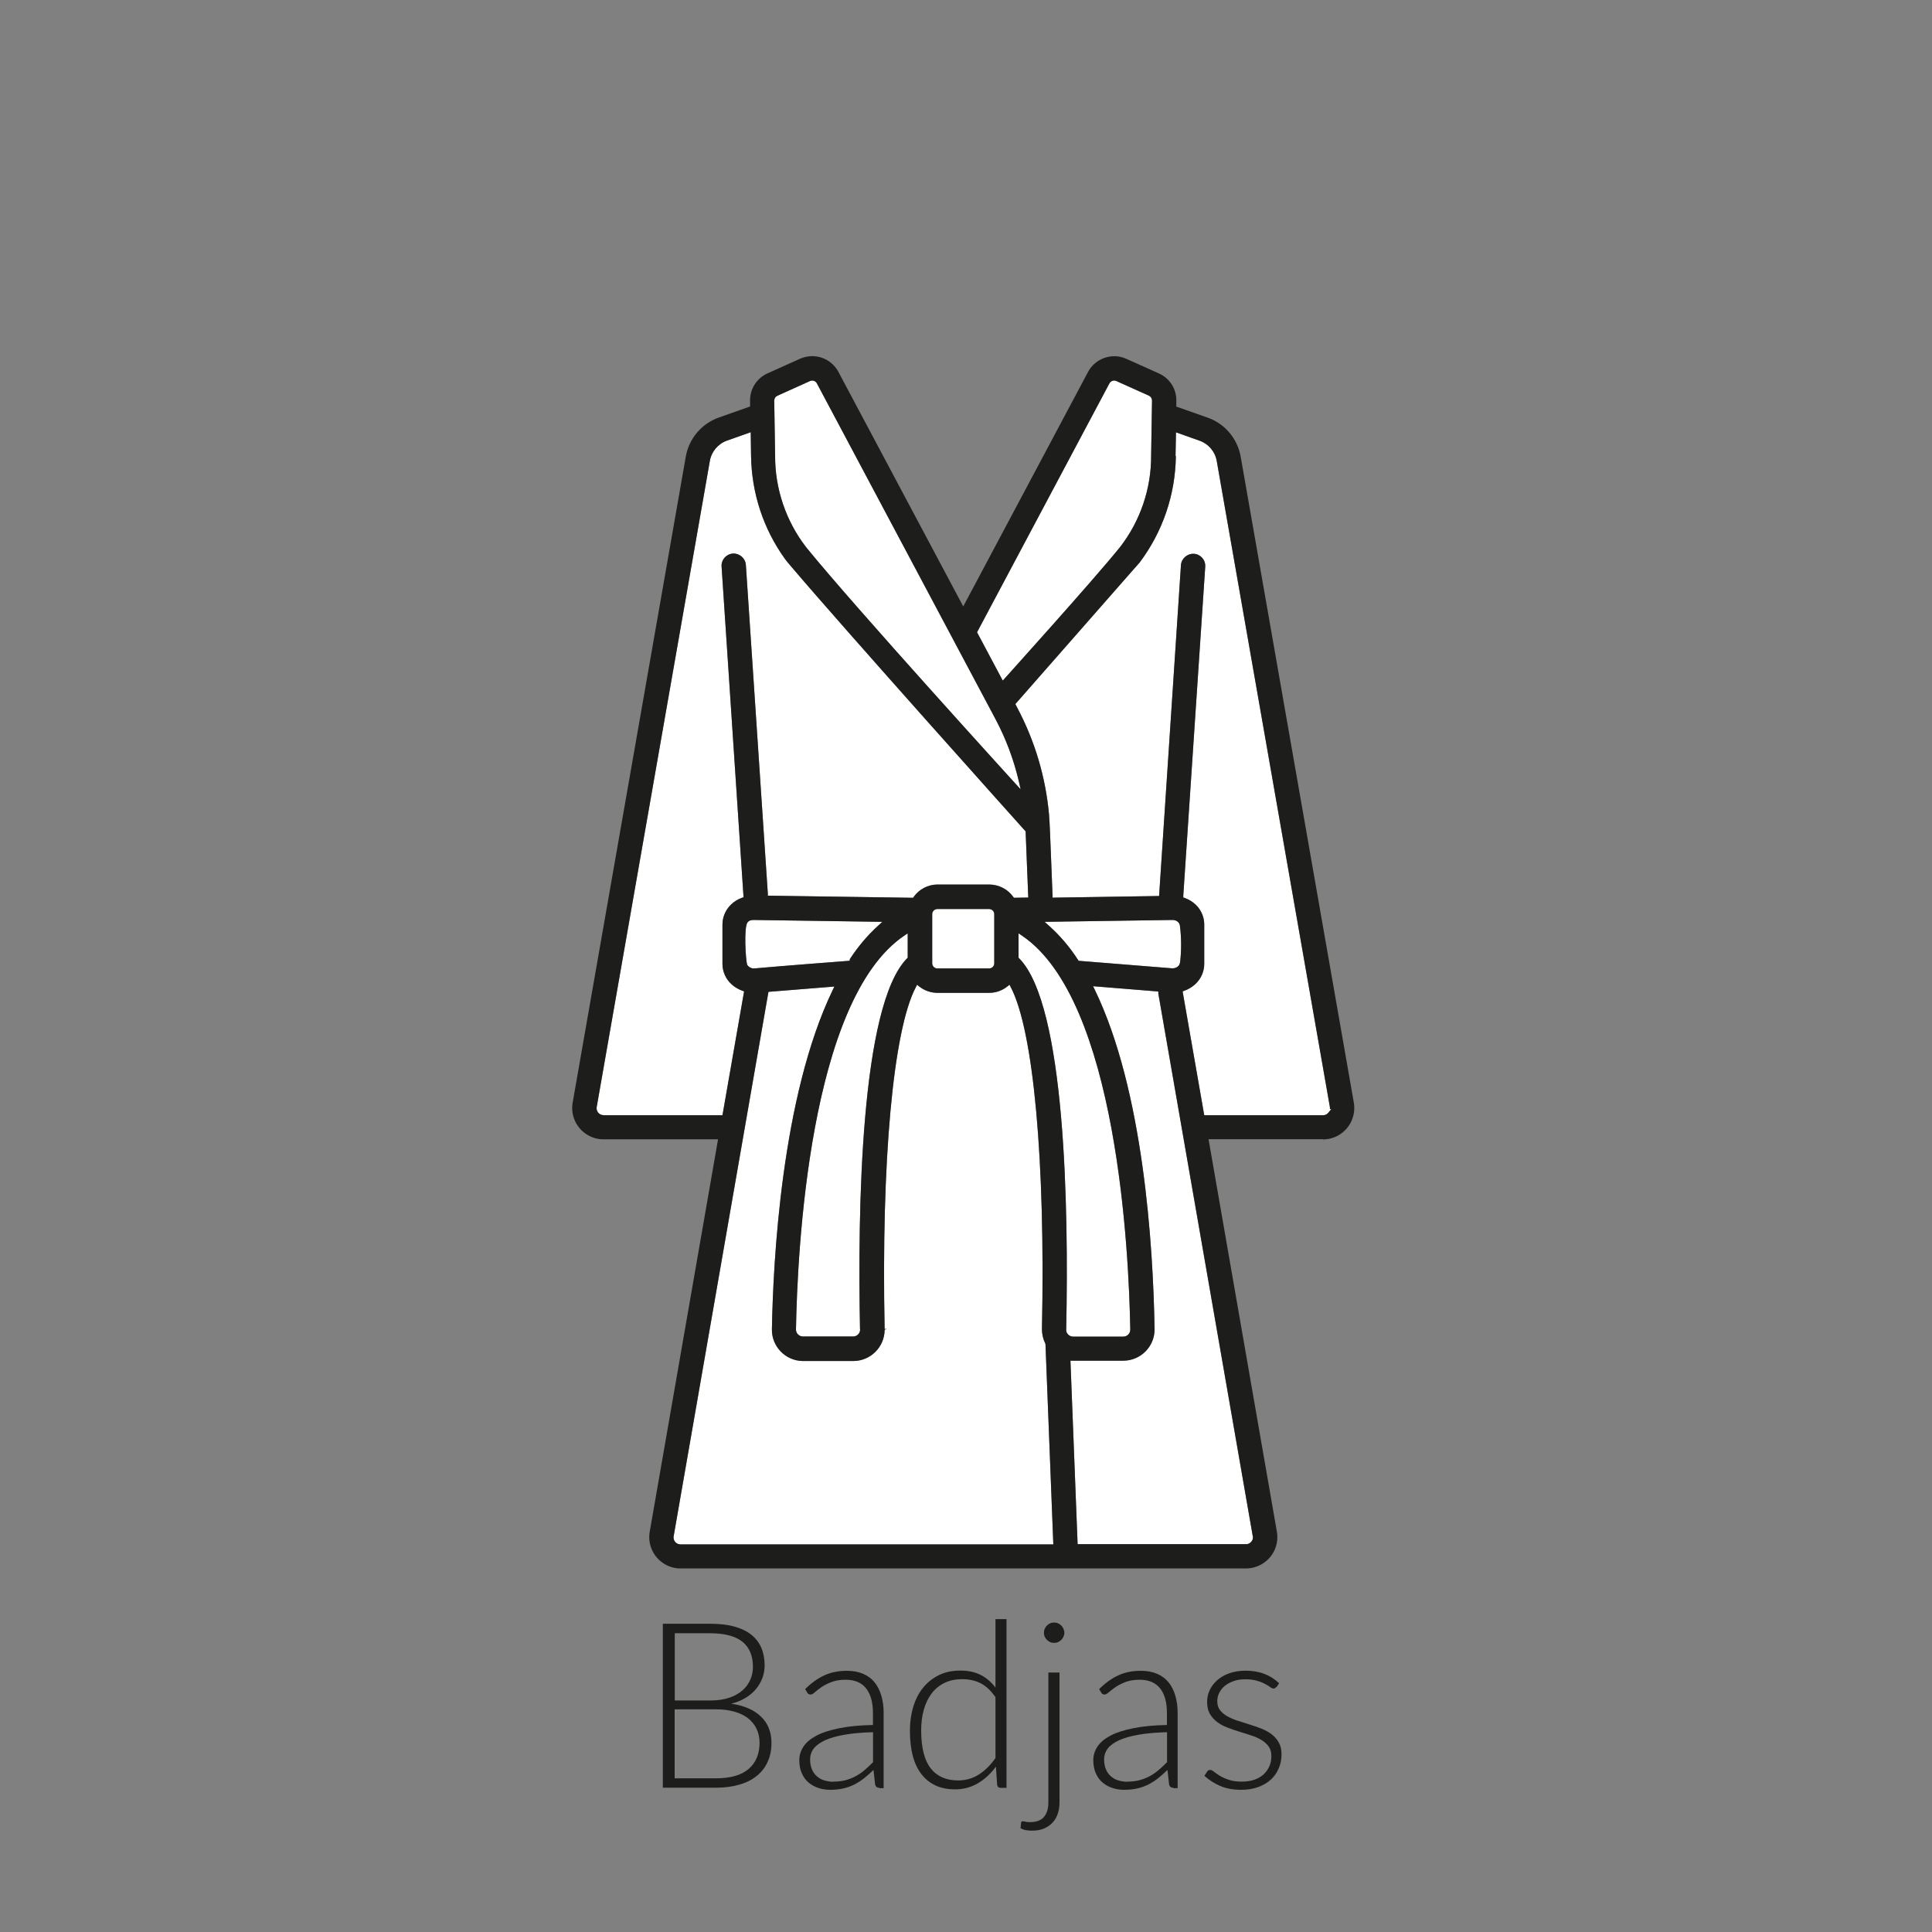
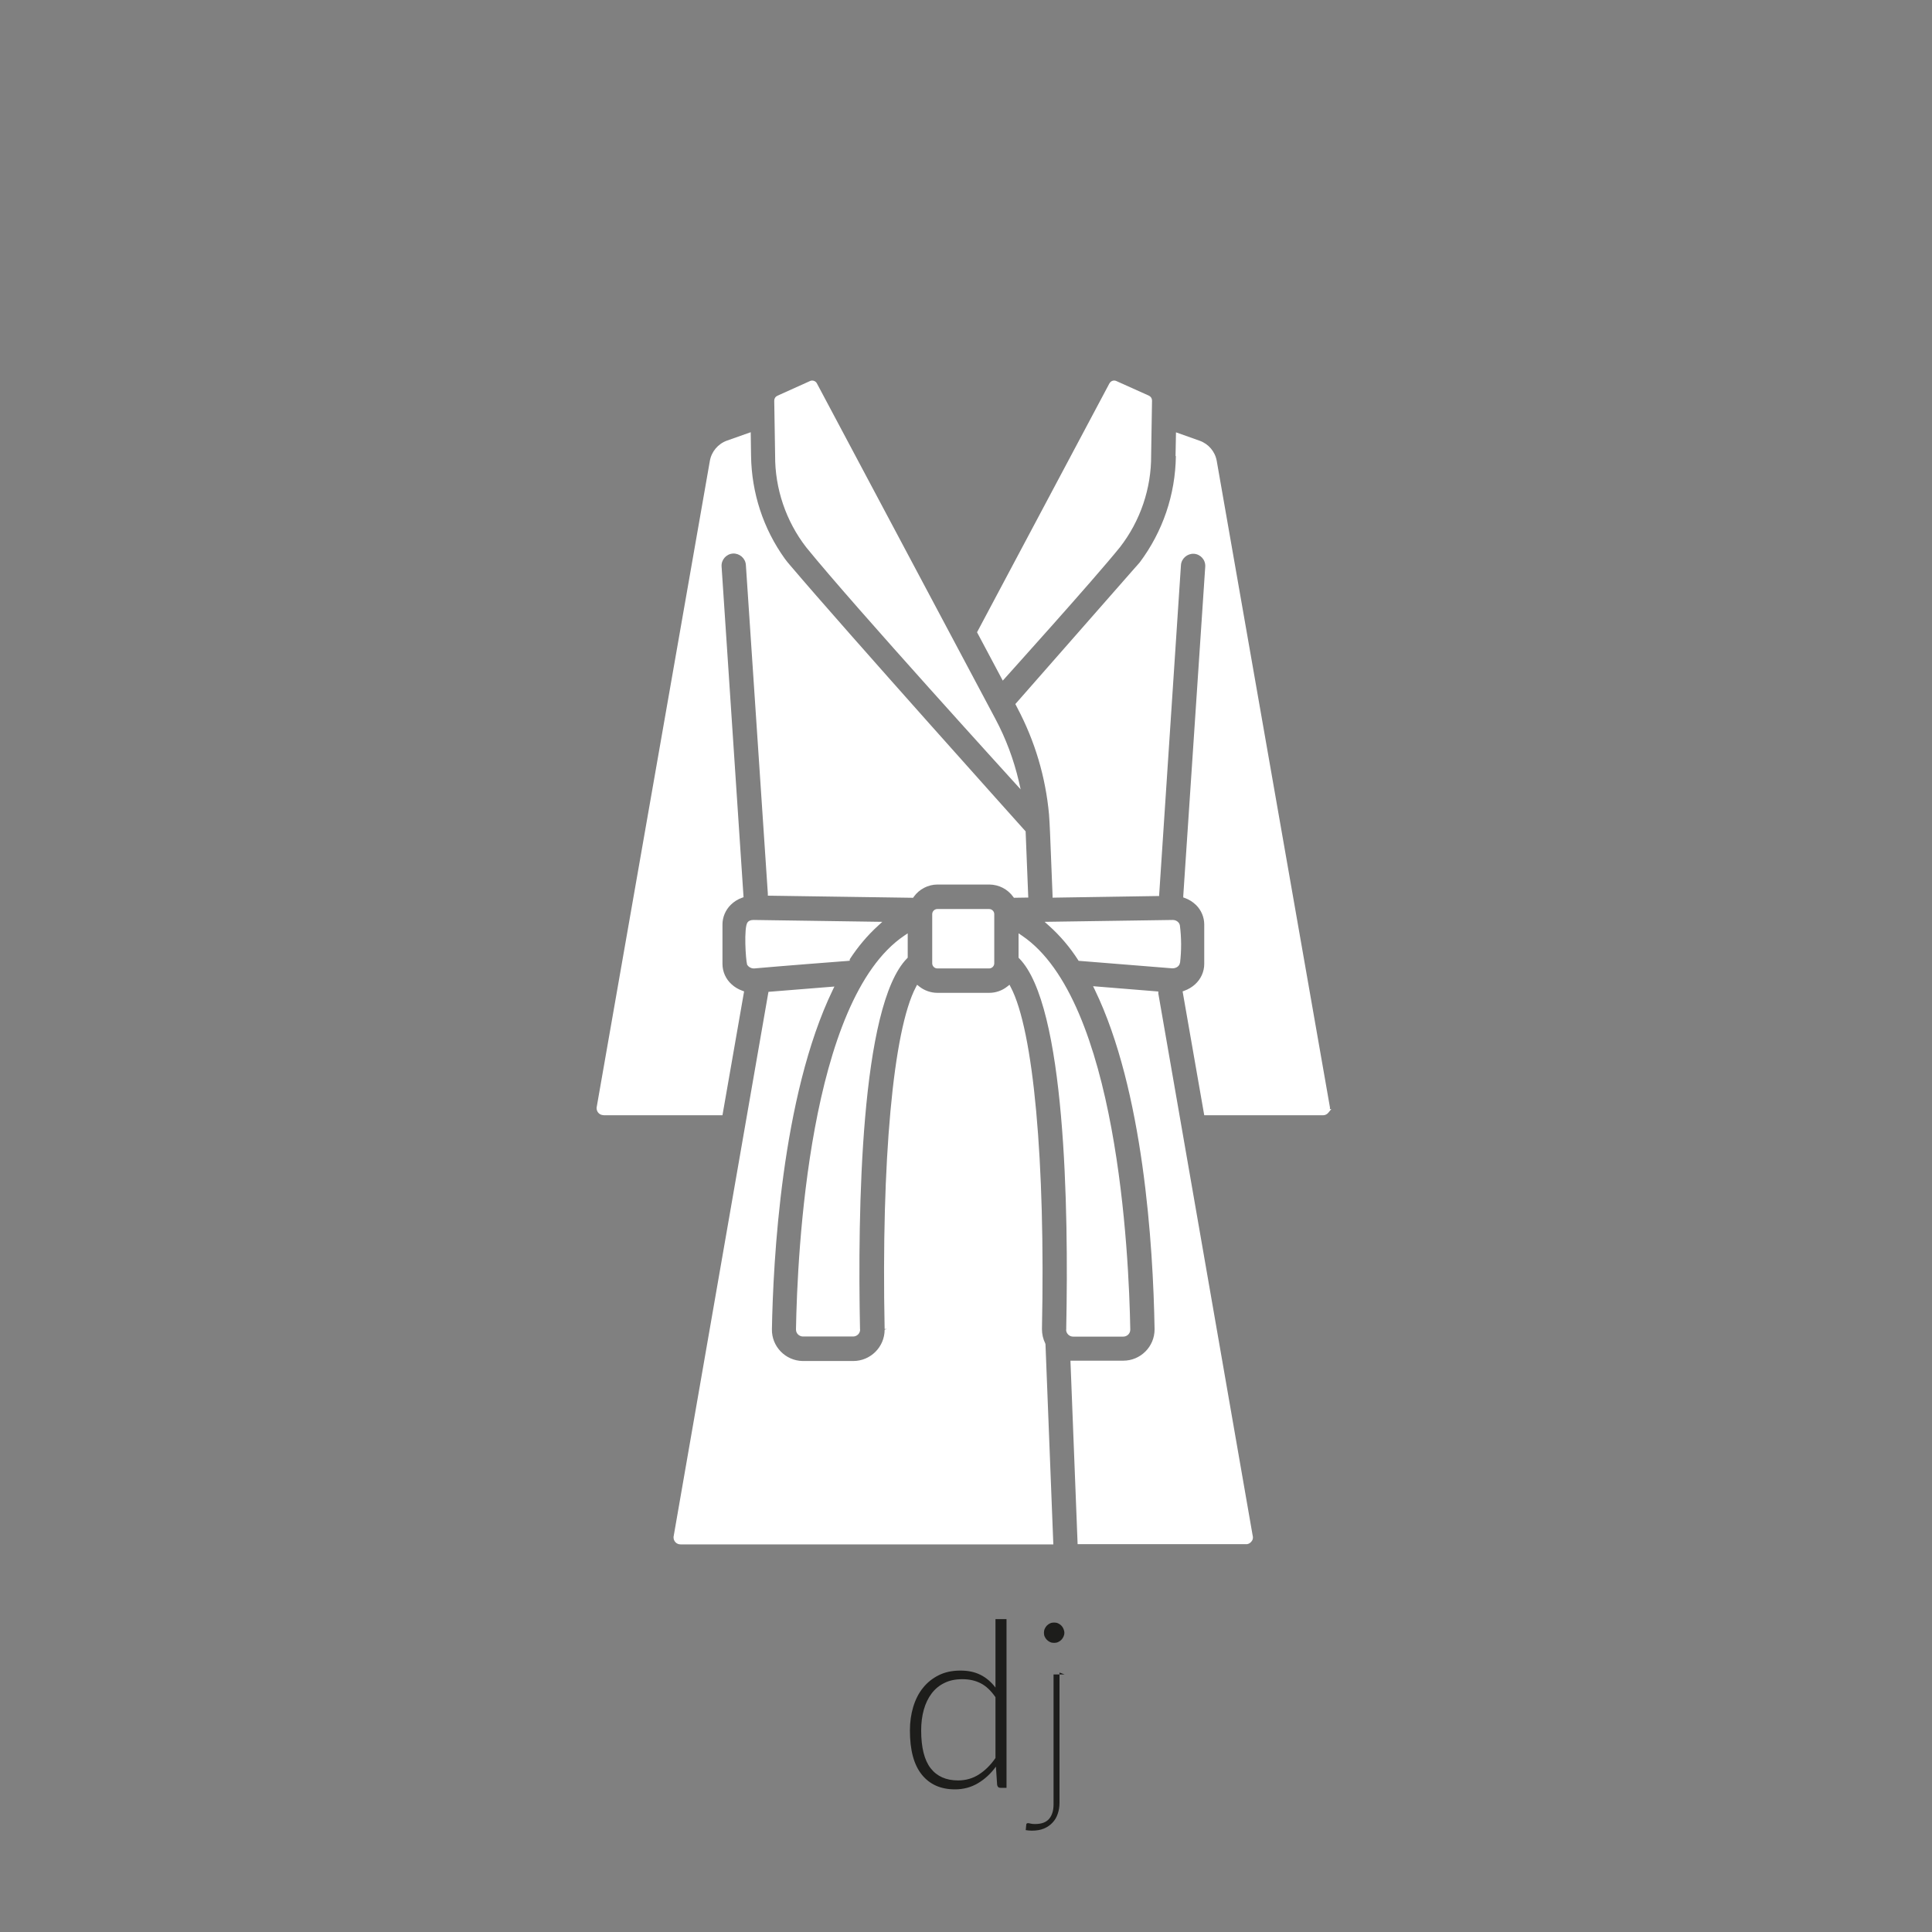
<svg xmlns="http://www.w3.org/2000/svg" viewBox="0 0 175 175">
  <rect x="0" y="0" width="175" height="175" fill="#808080" stroke="none" />
  <defs>
    <style>.cls-1{fill:#1d1d1b;}.cls-1,.cls-2{stroke-width:0px;}.cls-2{fill:#fff;}</style>
  </defs>
  <g id="vulling_wit">
    <path class="cls-2" d="m106.48,41.3l.04-2.14,2.14.76c.8.28,1.4.98,1.55,1.82l10.25,58.53c.01.06.01.13,0,.19h.13l-.27.33c-.12.15-.3.23-.48.23h-10.76l-1.96-11.22.16-.06c.36-.13.68-.32.97-.58.52-.47.83-1.14.83-1.85v-3.57c0-.67-.28-1.32-.76-1.78-.29-.28-.63-.49-1-.62l-.14-.05v-.15s1.99-29.81,1.99-29.81c.04-.61-.42-1.13-1.03-1.17-.58-.03-1.13.42-1.17,1.03l-1.98,29.97-9.65.15v-.2s-.17-4.3-.23-5.73c-.02-.45-.06-1.27-.09-1.61-.31-3.38-1.27-6.62-2.86-9.63l-.19-.37.09-.1s8.05-9.17,10.48-11.94c.42-.47.67-.76.69-.78,2.09-2.79,3.23-6.13,3.28-9.63Zm.4,45.9c-.04.33-.36.51-.67.51-.01,0-.03,0-.04,0l-8.47-.68-.05-.08c-.74-1.15-1.63-2.2-2.65-3.11l-.38-.34,11.61-.17c.29,0,.57.18.64.47.15,1.14.15,2.28.02,3.4Zm-6.38-52.48c.12-.22.39-.31.61-.21l2.96,1.33c.17.08.28.25.28.44l-.08,4.97c.02,2.99-.98,5.94-2.82,8.31-2.46,3.05-10.36,11.79-10.43,11.88l-.19.21-2.33-4.38,12-22.56Zm-30.07,1.12l2.95-1.33c.22-.1.5,0,.61.21l16.19,30.43c.94,1.77,1.64,3.65,2.1,5.6l.17.75-.52-.57c-.14-.16-14.46-15.88-18.9-21.35-1.84-2.37-2.84-5.33-2.82-8.32l-.08-4.97c0-.19.11-.37.29-.44Zm-15.76,65.17c-.35,0-.63-.28-.63-.63,0-.04,0-.08.01-.11l10.25-58.53c.15-.84.74-1.54,1.55-1.83l2.15-.76.03,2.14c.05,3.36,1.1,6.59,3.06,9.32.07.1.37.48.51.63,5.13,6.04,21.09,23.83,21.25,24.01l.05.05.24,6-1.3.02-.06-.08c-.5-.7-1.3-1.11-2.16-1.12h-4.7c-.85,0-1.66.42-2.15,1.11l-.06.09h-.11s-13.05-.19-13.05-.19v-.18s-1.99-29.78-1.99-29.78c-.04-.61-.58-1.06-1.17-1.03-.61.04-1.07.57-1.03,1.17l1.99,29.96-.14.05c-.38.13-.72.35-1.01.63-.48.47-.76,1.12-.76,1.79v3.57c0,.7.3,1.38.83,1.85.28.26.61.45.97.58l.16.06-.03.17-1.93,11.05h-10.76Zm35.39-18.21v4.46c0,.25-.21.46-.46.46h-4.7c-.25,0-.46-.21-.46-.46v-4.46c0-.25.21-.46.46-.46h4.7c.25,0,.46.21.46.46Zm-12.15,37.62c0,.17-.06.33-.18.45-.12.12-.28.19-.45.19h-4.55c-.16,0-.33-.07-.45-.19-.12-.12-.18-.28-.18-.45.12-6.89,1.17-29.84,9.81-35.67l.31-.21v2.21l-.06.06c-4.22,4.28-4.48,22.9-4.26,33.61Zm-1.13-33.38c-.06,0-6.36.49-8.45.68-.02,0-.04,0-.06,0-.23,0-.45-.12-.58-.31l-.02-.05c-.12-.4-.31-3.34.04-3.81.11-.15.29-.22.55-.22l11.66.17-.37.34c-.99.9-1.85,1.93-2.58,3.05v.13l-.18.02Zm-15.14,52.85c-.35,0-.63-.28-.63-.63,0-.04,0-.08.01-.11.08-.49,8.52-48.95,8.56-49.16l.03-.15,5.97-.48-.15.31c-4.66,9.65-5.4,24.71-5.51,30.73-.03,1.56,1.22,2.85,2.78,2.88h4.59c1.56,0,2.84-1.27,2.84-2.84l.2-.06h-.2c-.31-15.2.77-27.07,2.83-30.97l.11-.21.19.15c.46.37,1.05.58,1.65.58h4.7c.6,0,1.18-.21,1.64-.58l.19-.15.11.21c2.06,3.9,3.15,15.77,2.83,30.98,0,.45.1.9.3,1.3l.02.08.71,18.12h-33.77Zm34.94-19.47v-.19c.22-10.75-.07-29.17-4.26-33.42l-.06-.06v-2.21l.31.21c8.64,5.83,9.69,28.79,9.81,35.68,0,.17-.06.33-.18.45-.12.12-.28.19-.45.19h-4.55c-.17,0-.33-.07-.45-.19-.12-.12-.19-.29-.18-.46Zm16.9,18.72c.03.17,0,.34-.11.47-.1.14-.24.23-.41.26-.03,0-.07,0-.11,0h-15.24l-.65-16.62h4.79c1.56,0,2.83-1.27,2.83-2.83v-.06c-.13-7.56-1.01-21.62-5.42-30.72l-.15-.31,5.91.48v.18c.05.27,8.47,48.65,8.55,49.13Z" />
  </g>
  <g id="icoon_zwart">
-     <path class="cls-1" d="m119.83,103.21c1.56,0,2.84-1.27,2.84-2.84,0-.16-.01-.32-.04-.49l-.04-.23h0l-10.21-58.29c-.29-1.63-1.43-2.98-2.99-3.53l-2.84-1v-.51c.03-1.07-.59-2.05-1.57-2.49l-2.96-1.33c-1.28-.58-2.8-.05-3.46,1.18l-11.31,21.25-11.31-21.25c-.48-.9-1.41-1.42-2.37-1.42-.37,0-.74.08-1.09.23l-2.96,1.33c-.98.44-1.6,1.42-1.58,2.49v.51s-2.83,1-2.83,1c-1.56.55-2.7,1.9-2.99,3.53l-10.25,58.53c-.27,1.54.77,3.01,2.31,3.28.16.03.33.04.49.04h10.37l-.04.23-6.15,35.32c-.27,1.54.77,3.01,2.31,3.28.16.03.32.04.49.04h51.21c.76,0,1.47-.3,2.01-.83.54-.54.83-1.25.83-2.01,0-.16-.01-.33-.04-.48l-6.19-35.56h10.37Zm-13.35-61.91l.04-2.14,2.14.76c.8.28,1.4.98,1.55,1.82l10.25,58.53c.01.06.01.13,0,.19h.13l-.27.33c-.12.15-.3.23-.48.23h-10.76l-1.96-11.22.16-.06c.36-.13.68-.32.97-.58.52-.47.83-1.14.83-1.85v-3.57c0-.67-.28-1.32-.76-1.78-.29-.28-.63-.49-1-.62l-.14-.05v-.15s1.99-29.81,1.99-29.81c.04-.61-.42-1.13-1.03-1.17-.58-.03-1.13.42-1.17,1.03l-1.98,29.97-9.65.15v-.2s-.17-4.3-.23-5.73c-.02-.45-.06-1.27-.09-1.61-.31-3.38-1.27-6.62-2.86-9.63l-.19-.37.09-.1s8.05-9.17,10.48-11.94c.42-.47.67-.76.69-.78,2.09-2.79,3.23-6.13,3.28-9.63Zm.4,45.9c-.04.33-.36.51-.67.51-.01,0-.03,0-.04,0l-8.47-.68-.05-.08c-.74-1.15-1.63-2.2-2.65-3.11l-.38-.34,11.61-.17c.29,0,.57.18.64.47.15,1.14.15,2.28.02,3.4Zm-6.38-52.48c.12-.22.39-.31.61-.21l2.96,1.33c.17.08.28.25.28.44l-.08,4.97c.02,2.99-.98,5.94-2.82,8.31-2.46,3.05-10.36,11.79-10.43,11.88l-.19.21-2.33-4.38,12-22.56Zm-30.07,1.12l2.95-1.33c.22-.1.5,0,.61.21l16.19,30.43c.94,1.77,1.64,3.65,2.1,5.6l.17.75-.52-.57c-.14-.16-14.46-15.88-18.9-21.35-1.84-2.37-2.84-5.33-2.82-8.32l-.08-4.97c0-.19.11-.37.29-.44Zm-15.76,65.17c-.35,0-.63-.28-.63-.63,0-.04,0-.08.01-.11l10.25-58.53c.15-.84.74-1.54,1.55-1.83l2.15-.76.03,2.14c.05,3.36,1.1,6.59,3.06,9.32.07.1.37.48.51.63,5.13,6.04,21.09,23.83,21.25,24.01l.05.05.24,6-1.3.02-.06-.08c-.5-.7-1.3-1.11-2.16-1.12h-4.7c-.85,0-1.66.42-2.15,1.11l-.06.09h-.11s-13.05-.19-13.05-.19v-.18s-1.99-29.78-1.99-29.78c-.04-.61-.58-1.06-1.17-1.03-.61.04-1.07.57-1.03,1.17l1.99,29.96-.14.05c-.38.13-.72.35-1.01.63-.48.47-.76,1.12-.76,1.79v3.57c0,.7.3,1.38.83,1.85.28.26.61.45.97.58l.16.06-.03.17-1.93,11.05h-10.76Zm35.39-18.21v4.46c0,.25-.21.46-.46.46h-4.7c-.25,0-.46-.21-.46-.46v-4.46c0-.25.21-.46.46-.46h4.7c.25,0,.46.21.46.46Zm-12.15,37.62c0,.17-.06.33-.18.45-.12.12-.28.19-.45.19h-4.55c-.16,0-.33-.07-.45-.19-.12-.12-.18-.28-.18-.45.12-6.89,1.17-29.84,9.81-35.67l.31-.21v2.21l-.06.06c-4.22,4.28-4.48,22.9-4.26,33.61Zm-1.13-33.38c-.06,0-6.36.49-8.45.68-.02,0-.04,0-.06,0-.23,0-.45-.12-.58-.31l-.02-.05c-.12-.4-.31-3.34.04-3.81.11-.15.29-.22.55-.22l11.66.17-.37.34c-.99.9-1.85,1.93-2.58,3.05v.13l-.18.02Zm-15.14,52.85c-.35,0-.63-.28-.63-.63,0-.04,0-.08.01-.11.08-.49,8.52-48.95,8.56-49.16l.03-.15,5.97-.48-.15.31c-4.66,9.65-5.4,24.71-5.51,30.73-.03,1.56,1.22,2.85,2.78,2.88h4.59c1.56,0,2.84-1.27,2.84-2.84l.2-.06h-.2c-.31-15.2.77-27.07,2.83-30.97l.11-.21.19.15c.46.37,1.05.58,1.65.58h4.7c.6,0,1.18-.21,1.64-.58l.19-.15.11.21c2.06,3.9,3.15,15.77,2.83,30.98,0,.45.1.9.3,1.3l.02.08.71,18.12h-33.77Zm34.94-19.47v-.19c.22-10.75-.07-29.17-4.26-33.42l-.06-.06v-2.21l.31.21c8.64,5.83,9.69,28.79,9.81,35.68,0,.17-.06.33-.18.45-.12.12-.28.19-.45.19h-4.55c-.17,0-.33-.07-.45-.19-.12-.12-.19-.29-.18-.46Zm16.9,18.72c.03.17,0,.34-.11.47-.1.14-.24.23-.41.26-.03,0-.07,0-.11,0h-15.24l-.65-16.62h4.79c1.56,0,2.83-1.27,2.83-2.83v-.06c-.13-7.56-1.01-21.62-5.42-30.72l-.15-.31,5.91.48v.18c.05.27,8.47,48.65,8.55,49.13Z" />
-   </g>
+     </g>
  <g id="tekst_navigatie_outline">
-     <path class="cls-1" d="m60.04,161.94v-14.86h4.27c.85,0,1.58.08,2.2.25.62.17,1.13.42,1.54.74.41.33.71.72.91,1.19.2.47.3,1,.3,1.6,0,.39-.07.77-.2,1.13-.14.36-.33.7-.59,1.01-.26.31-.58.58-.95.8-.38.23-.8.4-1.29.52,1.17.17,2.07.56,2.7,1.17.63.6.95,1.4.95,2.38,0,.63-.11,1.2-.34,1.7-.22.5-.55.93-.98,1.28-.43.35-.95.62-1.58.8s-1.33.28-2.12.28h-4.82Zm1.07-7.91h3.22c.69,0,1.27-.09,1.76-.26.49-.17.89-.41,1.2-.69s.54-.61.69-.98c.15-.36.22-.74.22-1.12,0-1-.32-1.76-.95-2.27s-1.61-.77-2.93-.77h-3.2v6.1Zm0,.79v6.26h3.73c1.31,0,2.3-.28,2.96-.84s1-1.36,1-2.38c0-.47-.09-.89-.27-1.26-.18-.38-.44-.69-.77-.96-.34-.26-.75-.46-1.24-.6-.49-.14-1.05-.21-1.67-.21h-3.74Z" />
-     <path class="cls-1" d="m79.66,161.94c-.21,0-.34-.1-.39-.29l-.15-1.33c-.29.28-.57.53-.86.76-.28.22-.58.41-.89.57-.31.15-.64.27-1,.35-.36.08-.75.12-1.18.12-.36,0-.7-.05-1.04-.16-.34-.11-.63-.27-.89-.48s-.47-.5-.62-.83c-.16-.34-.24-.75-.24-1.22,0-.44.13-.85.38-1.23.25-.38.65-.71,1.18-.99s1.22-.5,2.07-.67,1.86-.27,3.04-.29v-1.09c0-.97-.21-1.71-.62-2.23-.42-.52-1.03-.78-1.85-.78-.5,0-.93.07-1.29.21s-.65.29-.9.46-.44.32-.6.46c-.15.14-.28.21-.39.21-.14,0-.25-.06-.31-.19l-.18-.3c.55-.55,1.12-.96,1.72-1.24.6-.28,1.29-.42,2.05-.42.56,0,1.05.09,1.47.27s.77.43,1.04.77c.28.33.48.74.62,1.21.14.47.21,1,.21,1.58v6.8h-.4Zm-4.2-.56c.41,0,.78-.04,1.12-.13.34-.09.65-.21.94-.37.29-.16.56-.34.81-.56s.5-.45.75-.7v-2.72c-.99.03-1.85.1-2.57.23-.72.12-1.31.29-1.77.5s-.81.46-1.03.75c-.22.29-.33.62-.33.99,0,.35.06.65.17.91s.27.47.46.63c.19.16.41.29.66.36s.51.12.79.12Z" />
    <path class="cls-1" d="m90.62,161.94c-.17,0-.27-.09-.3-.27l-.11-1.65c-.46.63-1,1.13-1.62,1.5-.62.37-1.32.56-2.09.56-1.28,0-2.28-.44-3-1.33-.72-.89-1.08-2.22-1.08-4,0-.76.1-1.48.3-2.14.2-.66.49-1.24.88-1.72.39-.49.87-.87,1.43-1.15s1.21-.42,1.95-.42,1.32.13,1.84.39.97.65,1.35,1.15v-6.2h1v15.28h-.55Zm-3.83-.67c.69,0,1.32-.18,1.88-.54.56-.36,1.06-.85,1.5-1.49v-5.51c-.41-.59-.85-1.01-1.34-1.26s-1.04-.37-1.66-.37-1.16.11-1.62.34c-.46.22-.85.54-1.16.95-.31.41-.55.9-.71,1.47-.16.57-.24,1.2-.24,1.88,0,1.55.29,2.7.86,3.43s1.4,1.1,2.47,1.1Z" />
-     <path class="cls-1" d="m95.97,151.5v11.78c0,.36-.05.7-.16,1.01-.1.31-.26.58-.47.8-.21.23-.47.41-.78.54-.31.13-.68.19-1.1.19-.2,0-.38-.02-.55-.05s-.32-.09-.47-.17l.05-.5c0-.08.06-.13.15-.13.06,0,.13.01.24.04.1.03.24.04.41.04.57,0,.99-.15,1.26-.46.27-.31.41-.75.41-1.31v-11.78h1Zm.44-3.6c0,.13-.03.24-.08.35-.05.11-.12.21-.2.29s-.18.15-.29.2c-.11.05-.23.07-.36.07s-.25-.02-.36-.07c-.11-.05-.21-.12-.29-.2s-.15-.18-.2-.29-.07-.23-.07-.35.02-.25.07-.36.12-.22.2-.3.18-.15.29-.2c.11-.05.23-.07.36-.07s.25.02.36.07c.11.05.21.12.29.2s.15.18.2.3c.05.12.08.24.08.36Z" />
-     <path class="cls-1" d="m106.29,161.94c-.21,0-.34-.1-.39-.29l-.15-1.33c-.29.28-.57.53-.86.76-.28.22-.58.41-.89.57-.31.15-.64.27-1,.35-.36.08-.75.12-1.18.12-.36,0-.7-.05-1.04-.16-.34-.11-.63-.27-.89-.48s-.47-.5-.62-.83c-.16-.34-.24-.75-.24-1.22,0-.44.13-.85.38-1.23.25-.38.65-.71,1.18-.99s1.22-.5,2.07-.67,1.86-.27,3.04-.29v-1.09c0-.97-.21-1.71-.62-2.23-.42-.52-1.03-.78-1.85-.78-.5,0-.93.07-1.29.21s-.65.29-.9.46-.44.32-.6.46c-.15.14-.28.21-.39.21-.14,0-.25-.06-.31-.19l-.18-.3c.55-.55,1.12-.96,1.72-1.24.6-.28,1.29-.42,2.05-.42.56,0,1.05.09,1.47.27s.77.43,1.04.77c.28.33.48.74.62,1.21.14.47.21,1,.21,1.58v6.8h-.4Zm-4.2-.56c.41,0,.78-.04,1.12-.13.34-.09.65-.21.94-.37.29-.16.56-.34.81-.56s.5-.45.75-.7v-2.72c-.99.03-1.85.1-2.57.23-.72.12-1.31.29-1.77.5s-.81.46-1.03.75c-.22.29-.33.62-.33.99,0,.35.06.65.17.91s.27.47.46.63c.19.16.41.29.66.36s.51.12.79.12Z" />
-     <path class="cls-1" d="m115.59,152.8c-.05.1-.13.15-.23.15-.08,0-.18-.04-.3-.13-.12-.09-.28-.19-.48-.29-.2-.11-.44-.21-.73-.29-.29-.09-.65-.13-1.07-.13-.38,0-.72.05-1.03.16s-.58.25-.8.43-.39.39-.51.63c-.12.24-.18.49-.18.76,0,.33.08.6.25.82.17.22.39.4.66.55.27.15.58.29.93.4.35.11.7.22,1.07.34.36.11.72.24,1.07.37.35.14.66.31.93.51.27.2.49.45.66.75.17.29.25.65.25,1.07,0,.46-.08.88-.25,1.27-.16.39-.4.73-.71,1.02s-.7.51-1.15.68c-.46.17-.97.25-1.55.25-.73,0-1.37-.12-1.9-.35s-1.01-.54-1.43-.92l.24-.36c.04-.06.07-.1.12-.13.04-.03.1-.04.18-.04.09,0,.2.06.34.17.13.11.31.23.52.36.21.13.48.25.8.36.32.11.71.17,1.18.17.44,0,.83-.06,1.17-.18.34-.12.62-.29.84-.5.22-.21.39-.46.51-.74.12-.28.17-.58.17-.9,0-.35-.08-.64-.25-.87-.17-.23-.39-.43-.66-.59-.27-.16-.58-.3-.93-.41-.35-.11-.7-.22-1.07-.34-.37-.11-.72-.23-1.07-.37-.35-.13-.66-.3-.93-.5-.27-.2-.49-.45-.66-.74-.17-.29-.25-.65-.25-1.09,0-.37.08-.73.24-1.07.16-.34.39-.64.69-.9s.66-.47,1.09-.62c.43-.15.91-.23,1.44-.23.64,0,1.2.09,1.7.28.49.18.95.47,1.36.85l-.22.35Z" />
+     <path class="cls-1" d="m95.97,151.5v11.78c0,.36-.05.7-.16,1.01-.1.31-.26.58-.47.8-.21.23-.47.41-.78.54-.31.13-.68.19-1.1.19-.2,0-.38-.02-.55-.05l.05-.5c0-.08.06-.13.15-.13.06,0,.13.01.24.04.1.03.24.04.41.04.57,0,.99-.15,1.26-.46.27-.31.41-.75.41-1.31v-11.78h1Zm.44-3.6c0,.13-.03.24-.08.35-.05.11-.12.21-.2.29s-.18.15-.29.2c-.11.05-.23.07-.36.07s-.25-.02-.36-.07c-.11-.05-.21-.12-.29-.2s-.15-.18-.2-.29-.07-.23-.07-.35.02-.25.07-.36.12-.22.2-.3.18-.15.29-.2c.11-.05.23-.07.36-.07s.25.02.36.07c.11.05.21.12.29.2s.15.18.2.3c.05.12.08.24.08.36Z" />
  </g>
</svg>